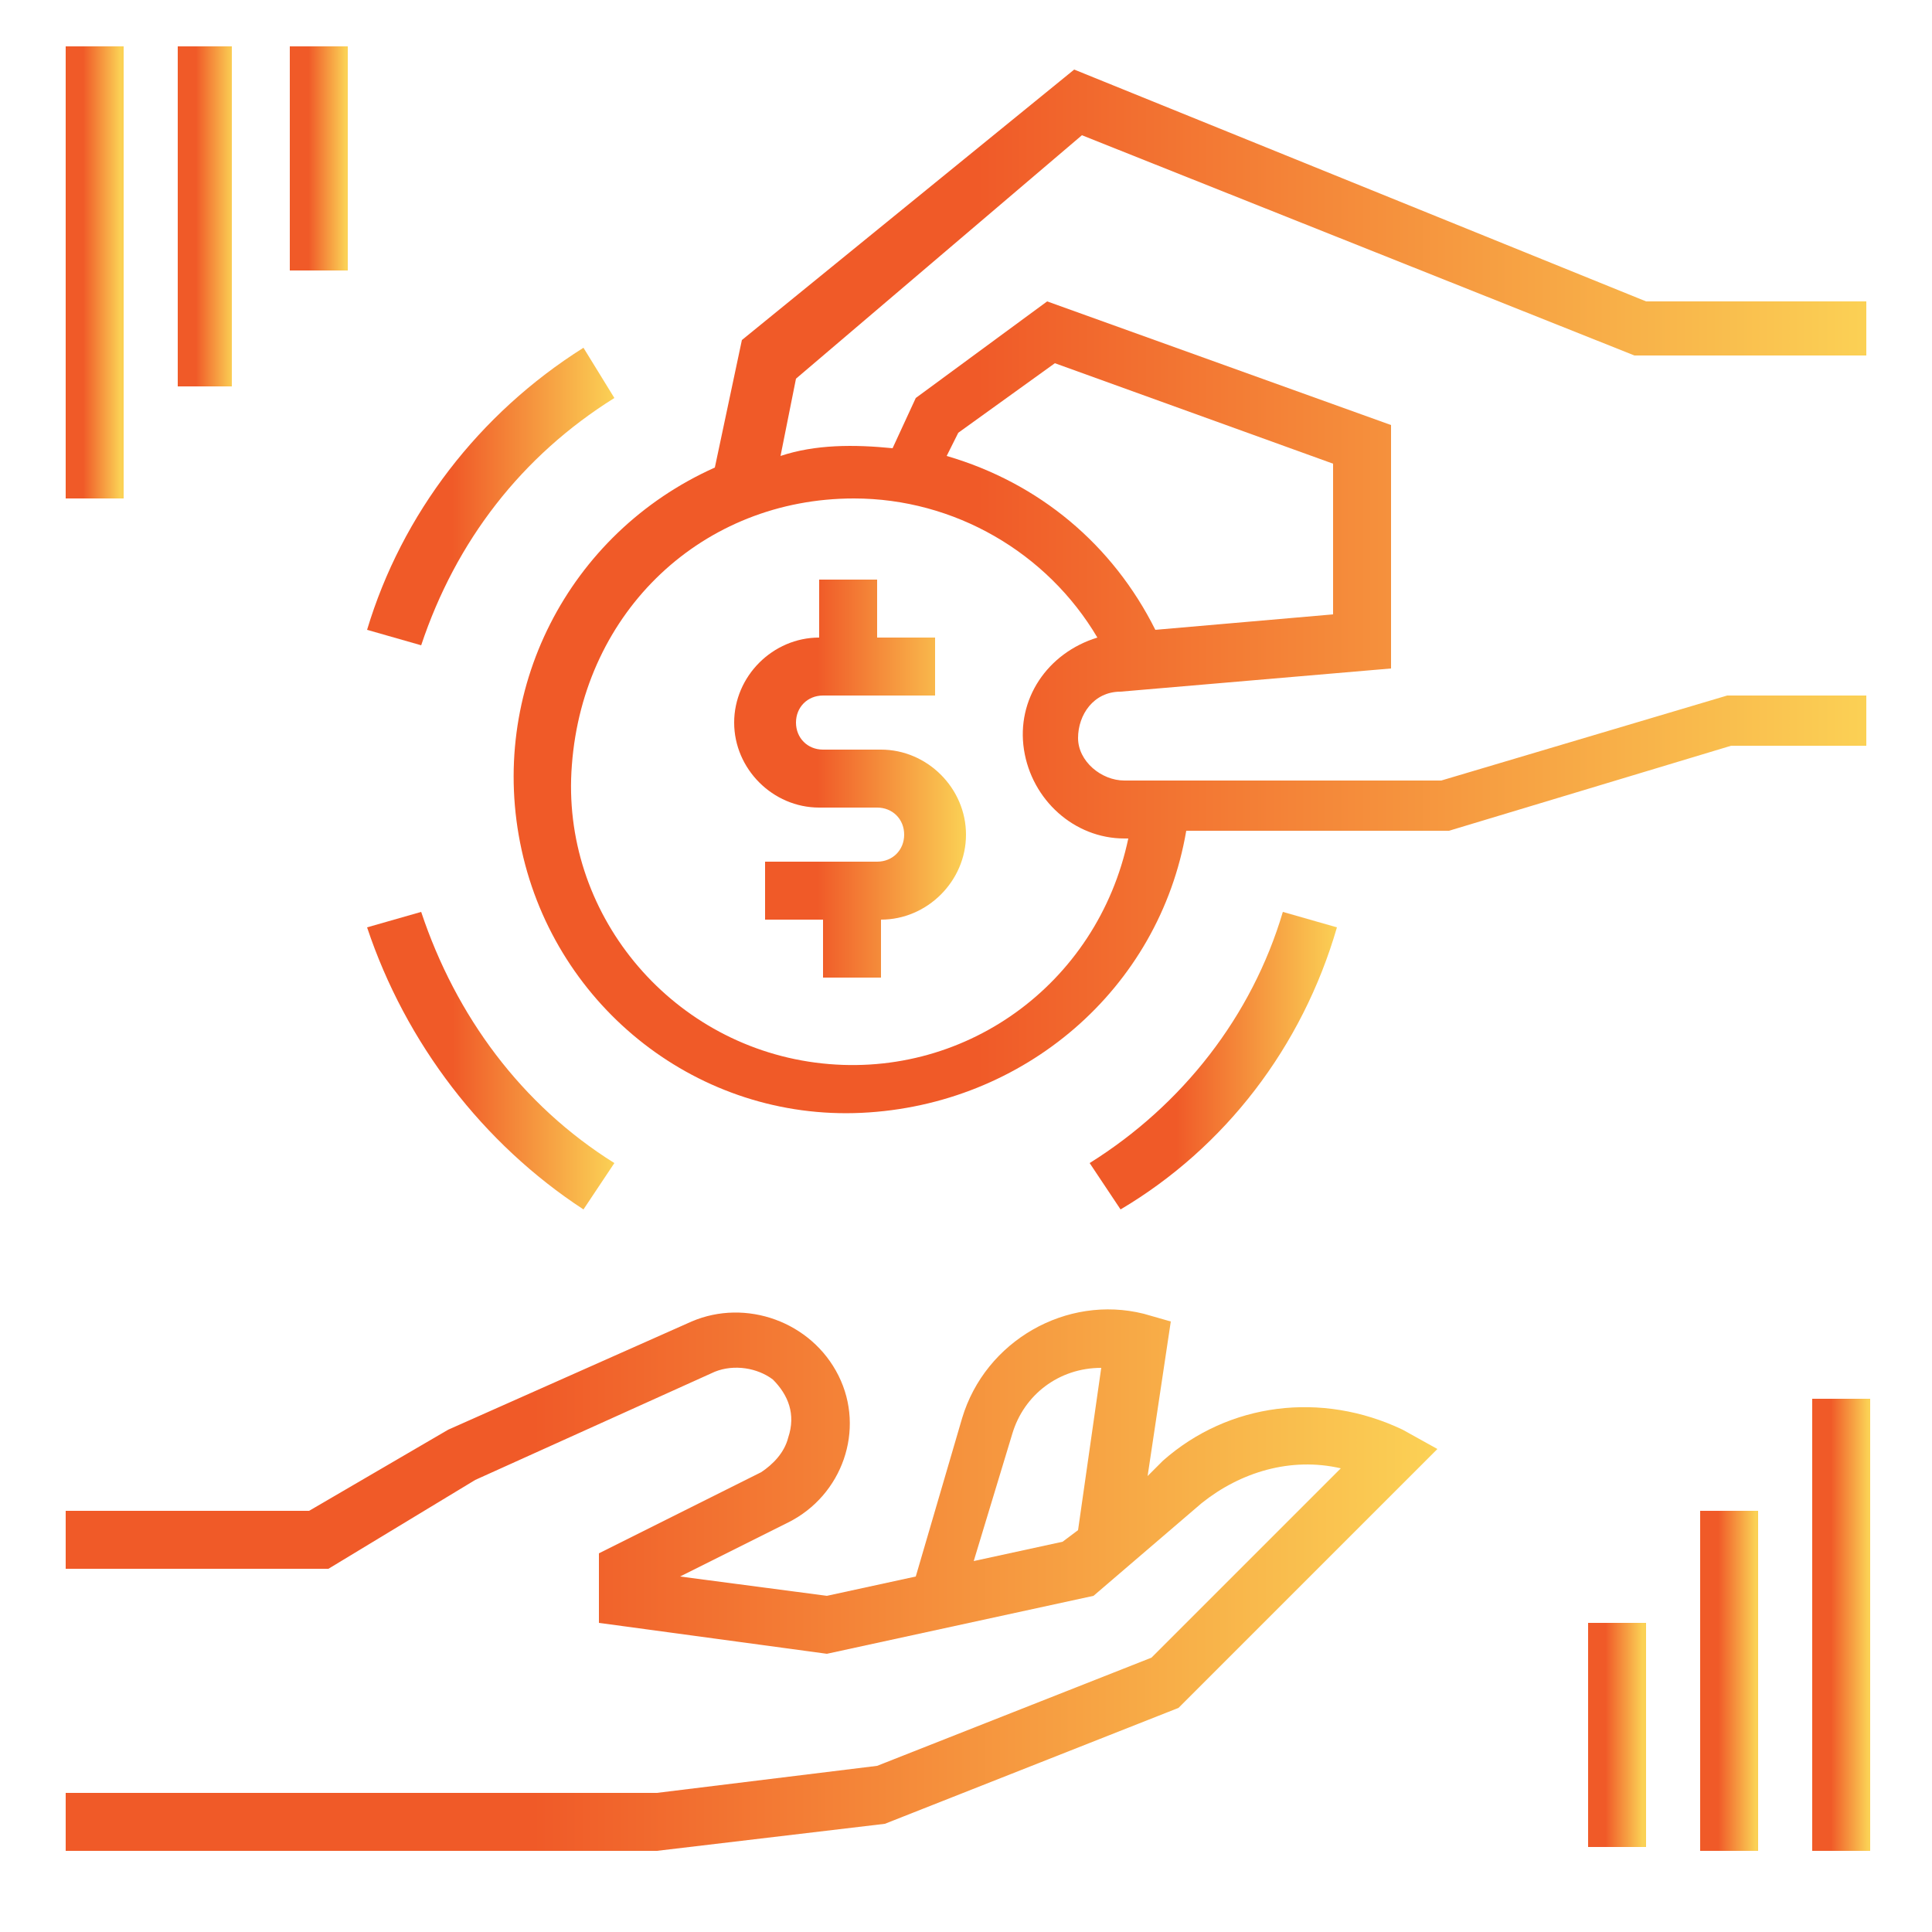
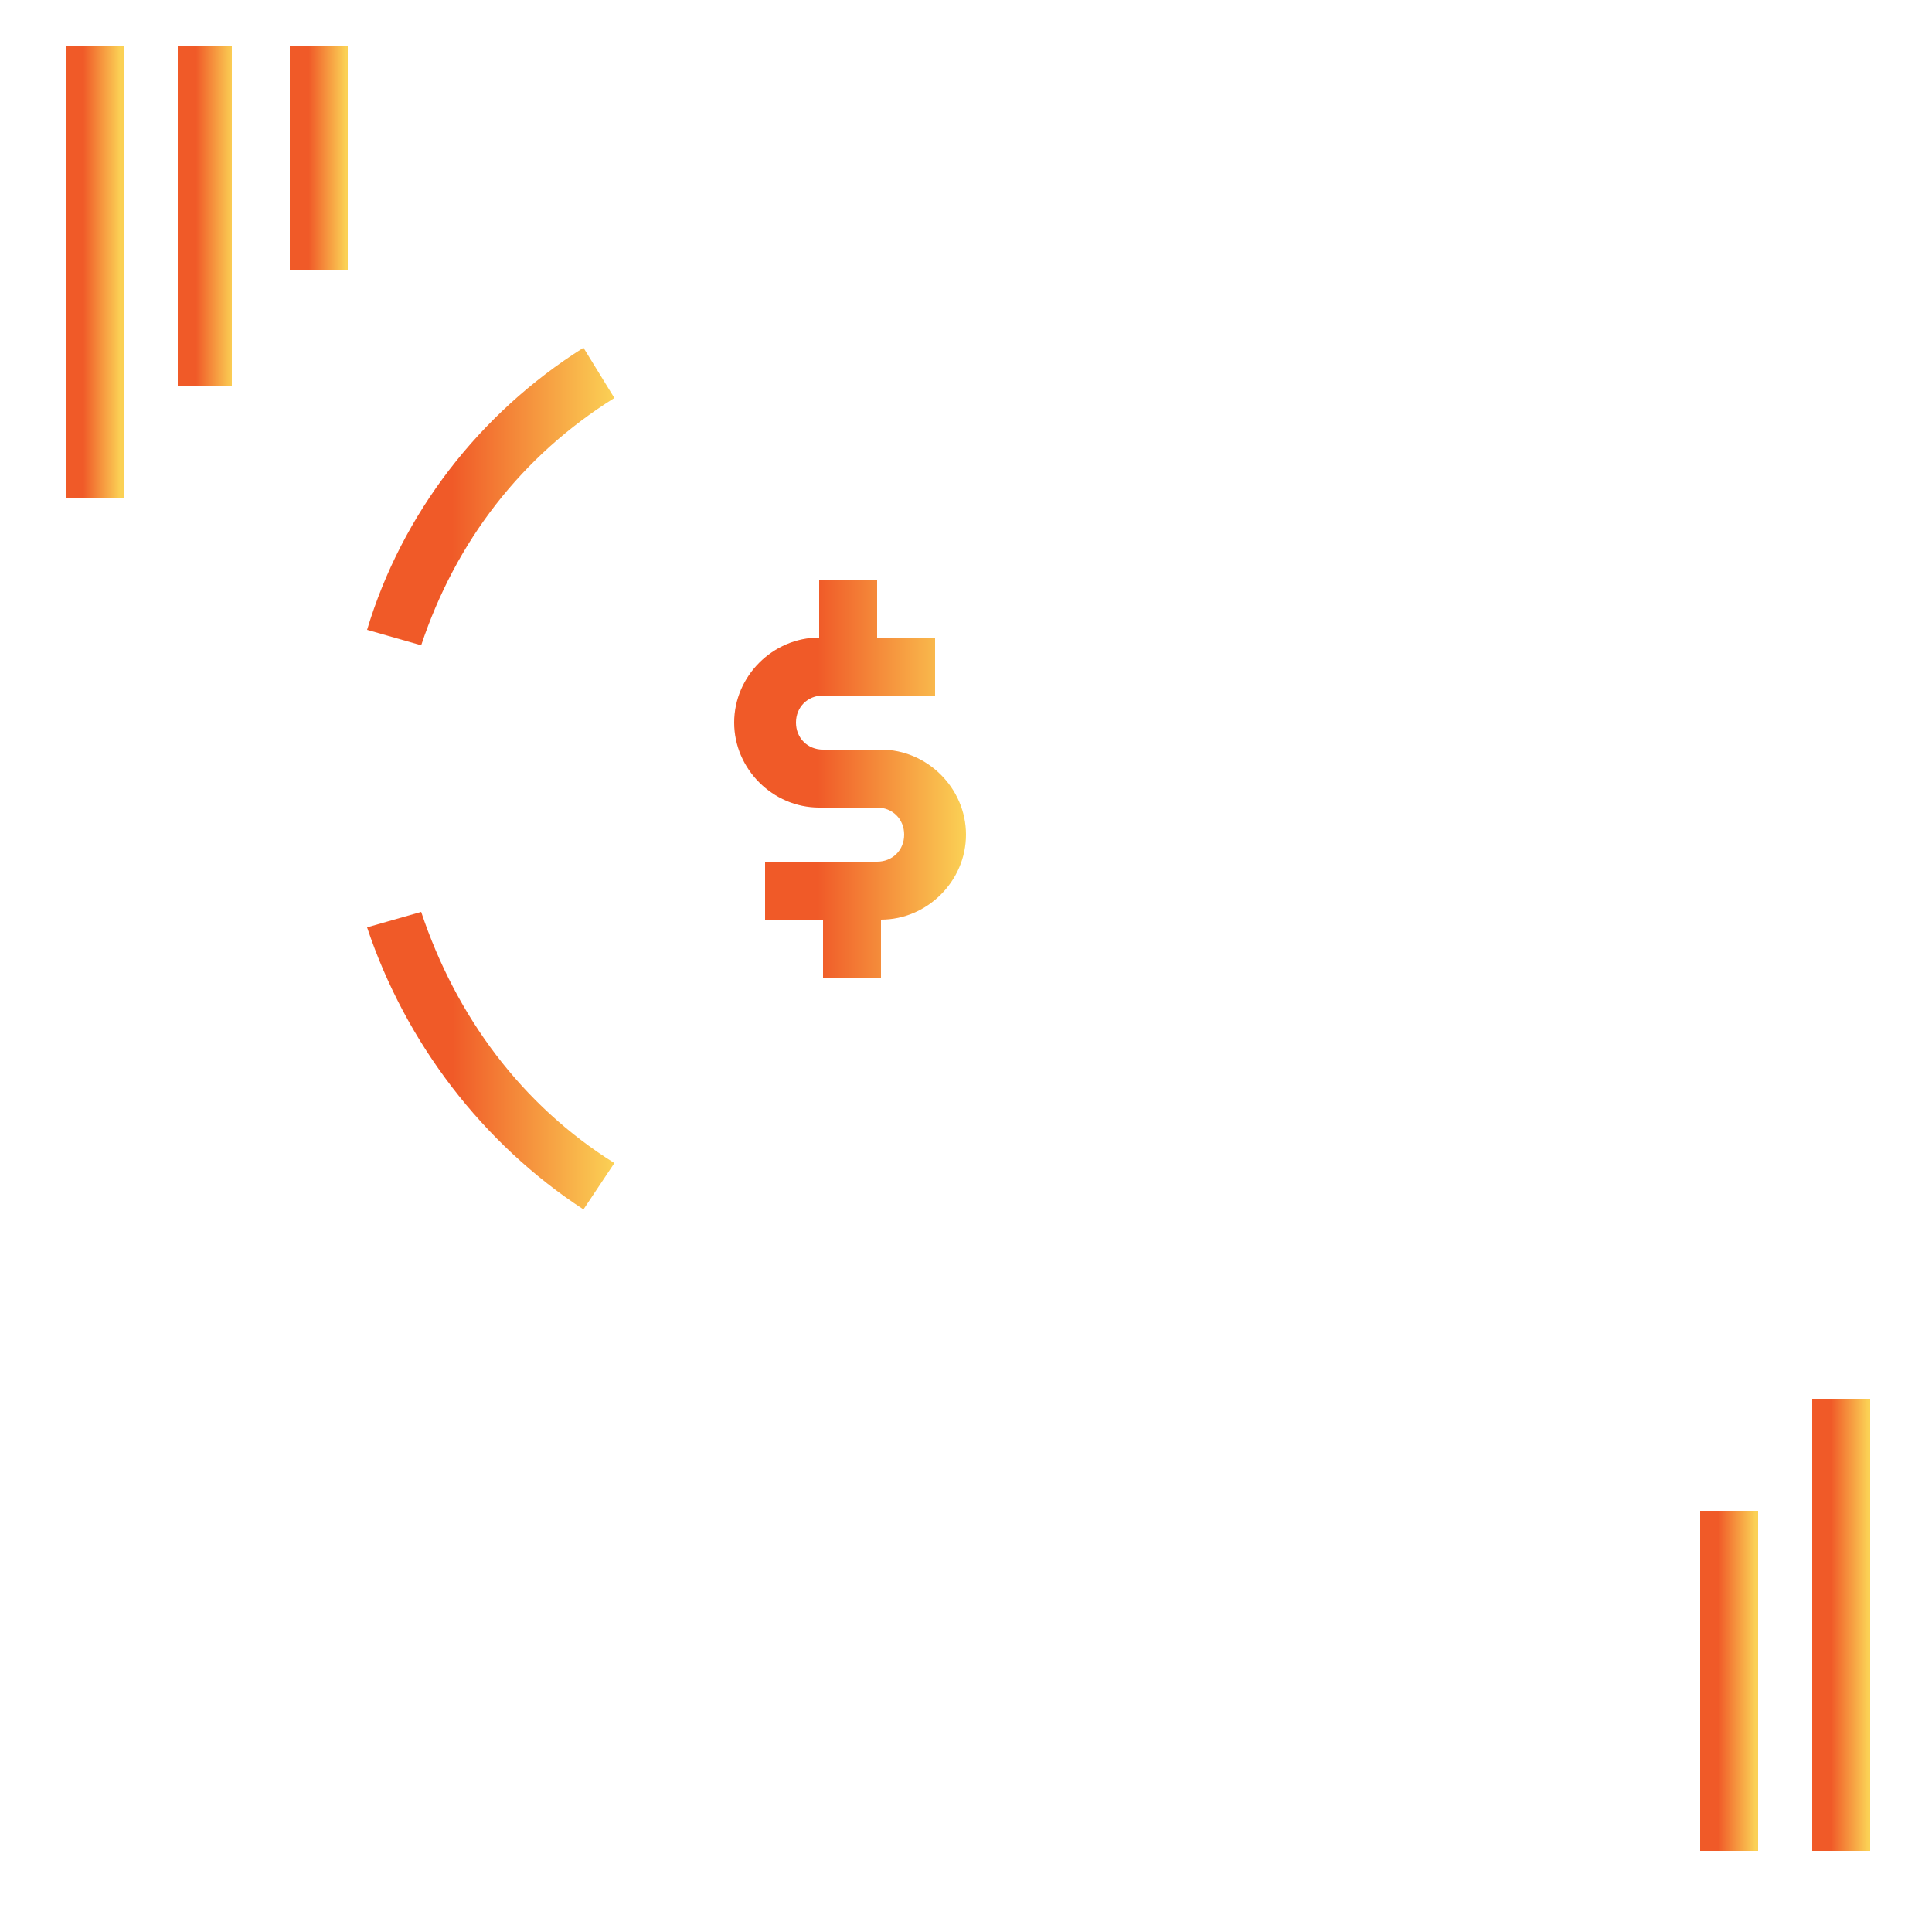
<svg xmlns="http://www.w3.org/2000/svg" id="Capa_1" x="0px" y="0px" viewBox="0 0 50 50" style="enable-background:new 0 0 50 50;" xml:space="preserve">
  <style type="text/css"> .st0{fill:url(#SVGID_1_);} .st1{fill:url(#SVGID_2_);} .st2{fill:url(#SVGID_3_);} .st3{fill:url(#SVGID_4_);} .st4{fill:url(#SVGID_5_);} .st5{fill:url(#SVGID_6_);} .st6{fill:url(#SVGID_7_);} .st7{fill:url(#SVGID_8_);} .st8{fill:url(#SVGID_9_);} .st9{fill:url(#SVGID_10_);} .st10{fill:url(#SVGID_11_);} .st11{fill:url(#SVGID_12_);} </style>
  <linearGradient id="SVGID_1_" gradientUnits="userSpaceOnUse" x1="19.163" y1="20.162" x2="25" y2="20.162">
    <stop offset="0.342" style="stop-color:#F05A28" />
    <stop offset="1" style="stop-color:#FBD155" />
  </linearGradient>
  <path class="st0" d="M22.8,19.4h-1.5c-0.4,0-0.7-0.3-0.7-0.7c0-0.4,0.3-0.7,0.7-0.7h2.9v-1.5h-1.5v-1.5h-1.5v1.5 c-1.2,0-2.2,1-2.2,2.2c0,1.2,1,2.2,2.2,2.2h1.5c0.4,0,0.7,0.3,0.7,0.7c0,0.4-0.3,0.7-0.7,0.7h-2.9v1.5h1.5v1.5h1.5v-1.5 c1.2,0,2.2-1,2.2-2.2C25,20.4,24,19.4,22.8,19.4z" />
  <linearGradient id="SVGID_2_" gradientUnits="userSpaceOnUse" x1="9.533" y1="12.877" x2="15.902" y2="12.877">
    <stop offset="0.342" style="stop-color:#F05A28" />
    <stop offset="1" style="stop-color:#FBD155" />
  </linearGradient>
  <path class="st1" d="M15.9,10.3L15.1,9c-2.7,1.7-4.7,4.3-5.6,7.3l1.4,0.4C11.8,14,13.5,11.8,15.9,10.3z" />
  <linearGradient id="SVGID_3_" gradientUnits="userSpaceOnUse" x1="9.536" y1="27.443" x2="15.902" y2="27.443">
    <stop offset="0.342" style="stop-color:#F05A28" />
    <stop offset="1" style="stop-color:#FBD155" />
  </linearGradient>
  <path class="st2" d="M15.1,31.3l0.8-1.2c-2.4-1.5-4.1-3.8-5-6.5L9.5,24C10.5,27,12.5,29.6,15.1,31.3z" />
  <linearGradient id="SVGID_4_" gradientUnits="userSpaceOnUse" x1="28.264" y1="27.462" x2="34.631" y2="27.462">
    <stop offset="0.342" style="stop-color:#F05A28" />
    <stop offset="1" style="stop-color:#FBD155" />
  </linearGradient>
-   <path class="st3" d="M34.6,24l-1.4-0.4c-0.8,2.7-2.6,5-5,6.5l0.8,1.2C31.7,29.7,33.7,27.1,34.6,24z" />
  <linearGradient id="SVGID_5_" gradientUnits="userSpaceOnUse" x1="1.653" y1="40.889" x2="37.175" y2="40.889">
    <stop offset="0.342" style="stop-color:#F05A28" />
    <stop offset="1" style="stop-color:#FBD155" />
  </linearGradient>
-   <path class="st4" d="M30.1,37.8l-0.4,0.4l0.6-4L29.6,34c-2-0.5-4.1,0.7-4.7,2.7l-1.2,4.1l-2.3,0.5l-3.8-0.5l2.8-1.4 c1.4-0.7,2-2.4,1.3-3.8c-0.7-1.4-2.4-2-3.8-1.4L11.6,37L8,39.1H1.7v1.5h6.8l3.8-2.3l6.2-2.8c0.5-0.2,1.1-0.1,1.5,0.2 c0.4,0.4,0.6,0.9,0.4,1.5c-0.1,0.4-0.4,0.7-0.7,0.9l-4.2,2.1V42l5.9,0.8l6.9-1.5l2.8-2.4c1-0.8,2.3-1.2,3.6-0.9l-4.9,4.9l-7.1,2.8 l-5.7,0.7H1.7v1.5H17l5.9-0.7l7.6-3l6.7-6.7L36.3,37C34.2,36,31.8,36.3,30.1,37.8z M27.9,39.6l-0.4,0.3l-2.3,0.5l1-3.3 c0.3-1,1.2-1.7,2.3-1.7L27.9,39.6z" />
  <linearGradient id="SVGID_6_" gradientUnits="userSpaceOnUse" x1="13.324" y1="15.366" x2="48.346" y2="15.366">
    <stop offset="0.342" style="stop-color:#F05A28" />
    <stop offset="1" style="stop-color:#FBD155" />
  </linearGradient>
-   <path class="st5" d="M28,3.5l14.3,5.7h6V7.8h-5.7L27.8,1.8l-8.6,7l-0.7,3.3c-3.8,1.7-5.9,5.8-5,9.9c0.9,4.1,4.6,7,8.8,6.8 s7.7-3.2,8.4-7.3h6.8l7.3-2.2h3.5V18h-3.6l-7.4,2.2h-8.2c-0.6,0-1.2-0.5-1.2-1.1c0-0.6,0.4-1.2,1.1-1.2l7-0.6v-6.3l-8.9-3.2 l-3.4,2.5l-0.6,1.3c-1-0.1-2-0.1-2.9,0.2l0.4-2L28,3.5z M24.8,11.2l2.5-1.8l7.2,2.6v3.9l-4.6,0.4c-1.1-2.2-3-3.8-5.4-4.5L24.8,11.2z M22.1,12.9c2.6,0,5,1.4,6.3,3.6c-1.3,0.4-2.1,1.6-1.9,2.9c0.2,1.3,1.3,2.3,2.6,2.3h0.1c-0.8,3.8-4.3,6.3-8.1,5.8 c-3.8-0.5-6.6-3.9-6.3-7.7C15.1,15.8,18.2,12.9,22.1,12.9z" />
  <linearGradient id="SVGID_7_" gradientUnits="userSpaceOnUse" x1="1.653" y1="7.029" x2="3.113" y2="7.029">
    <stop offset="0.342" style="stop-color:#F05A28" />
    <stop offset="1" style="stop-color:#FBD155" />
  </linearGradient>
  <path class="st6" d="M1.7,1.2h1.5v11.7H1.7V1.2z" />
  <linearGradient id="SVGID_8_" gradientUnits="userSpaceOnUse" x1="4.572" y1="5.57" x2="6.031" y2="5.57">
    <stop offset="0.342" style="stop-color:#F05A28" />
    <stop offset="1" style="stop-color:#FBD155" />
  </linearGradient>
  <path class="st7" d="M4.6,1.2H6v8.8H4.6V1.2z" />
  <linearGradient id="SVGID_9_" gradientUnits="userSpaceOnUse" x1="7.49" y1="4.111" x2="8.949" y2="4.111">
    <stop offset="0.342" style="stop-color:#F05A28" />
    <stop offset="1" style="stop-color:#FBD155" />
  </linearGradient>
  <path class="st8" d="M7.5,1.2h1.5V7H7.5V1.2z" />
  <linearGradient id="SVGID_10_" gradientUnits="userSpaceOnUse" x1="46.887" y1="42.049" x2="48.346" y2="42.049">
    <stop offset="0.342" style="stop-color:#F05A28" />
    <stop offset="1" style="stop-color:#FBD155" />
  </linearGradient>
  <path class="st9" d="M46.9,36.2h1.5v11.7h-1.5V36.2z" />
  <linearGradient id="SVGID_11_" gradientUnits="userSpaceOnUse" x1="43.969" y1="43.508" x2="45.428" y2="43.508">
    <stop offset="0.342" style="stop-color:#F05A28" />
    <stop offset="1" style="stop-color:#FBD155" />
  </linearGradient>
  <path class="st10" d="M44,39.1h1.5v8.8H44V39.1z" />
  <linearGradient id="SVGID_12_" gradientUnits="userSpaceOnUse" x1="41.051" y1="44.967" x2="42.51" y2="44.967">
    <stop offset="0.342" style="stop-color:#F05A28" />
    <stop offset="1" style="stop-color:#FBD155" />
  </linearGradient>
-   <path class="st11" d="M41.1,42h1.5v5.8h-1.5V42z" />
</svg>